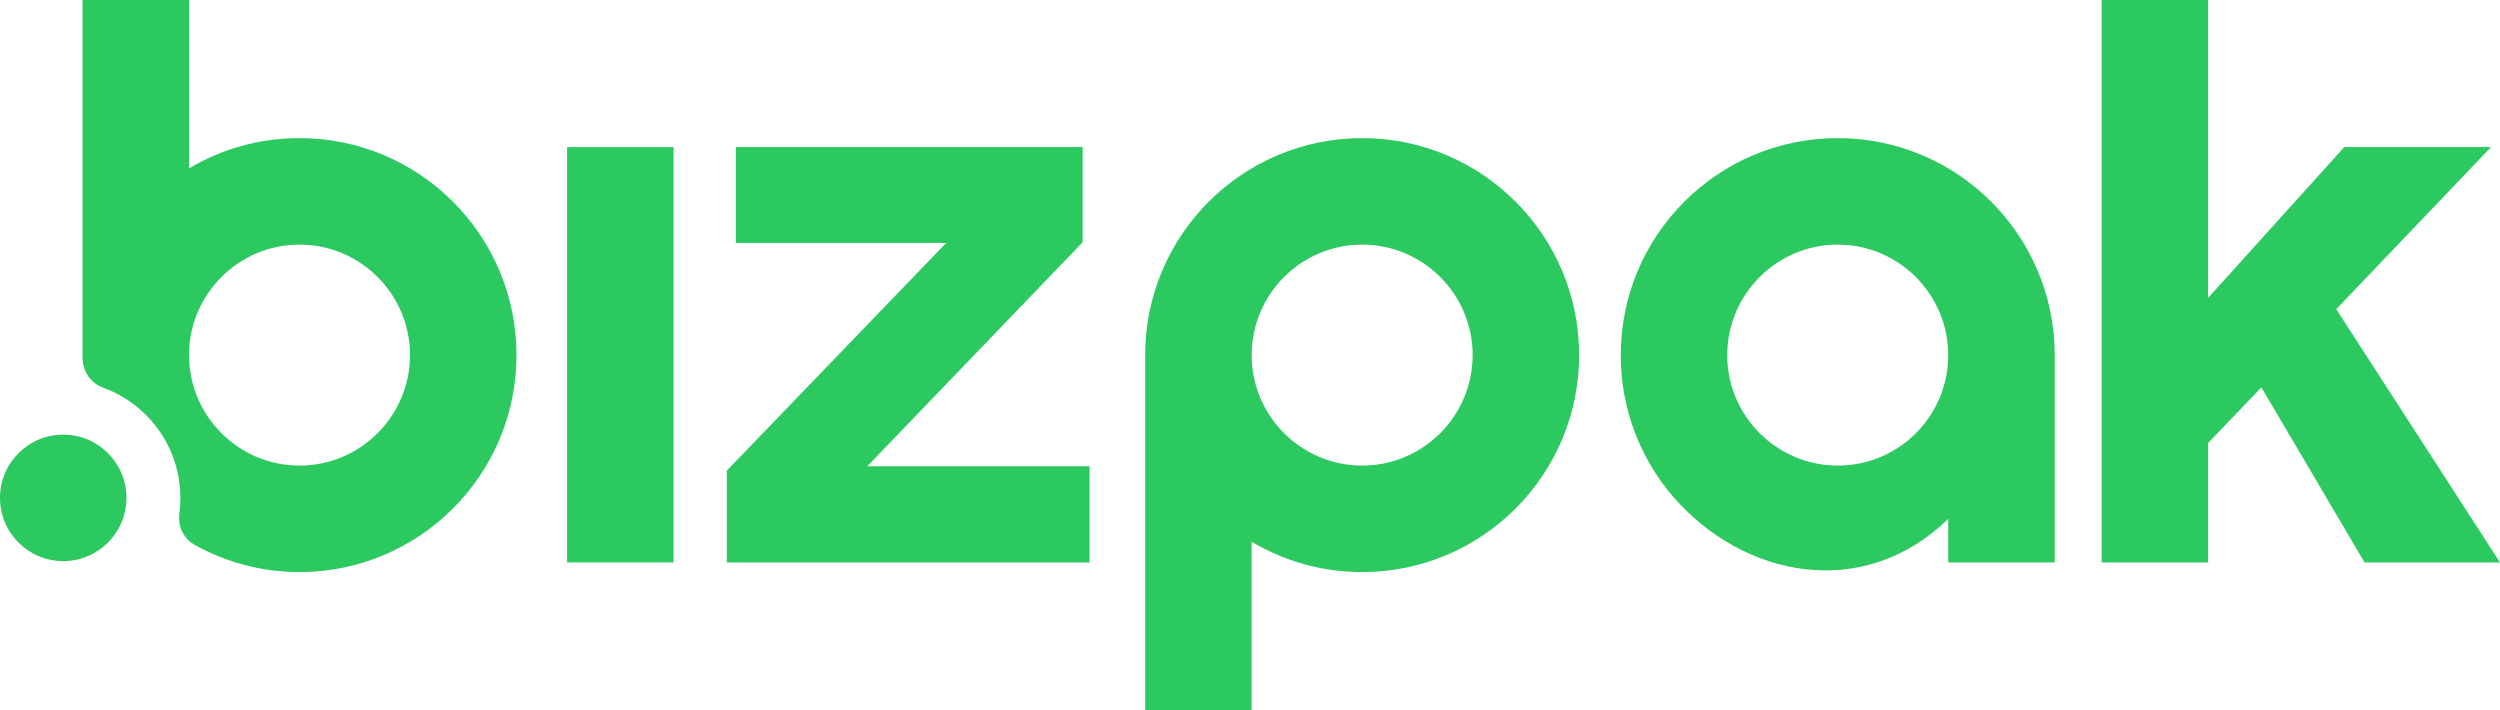
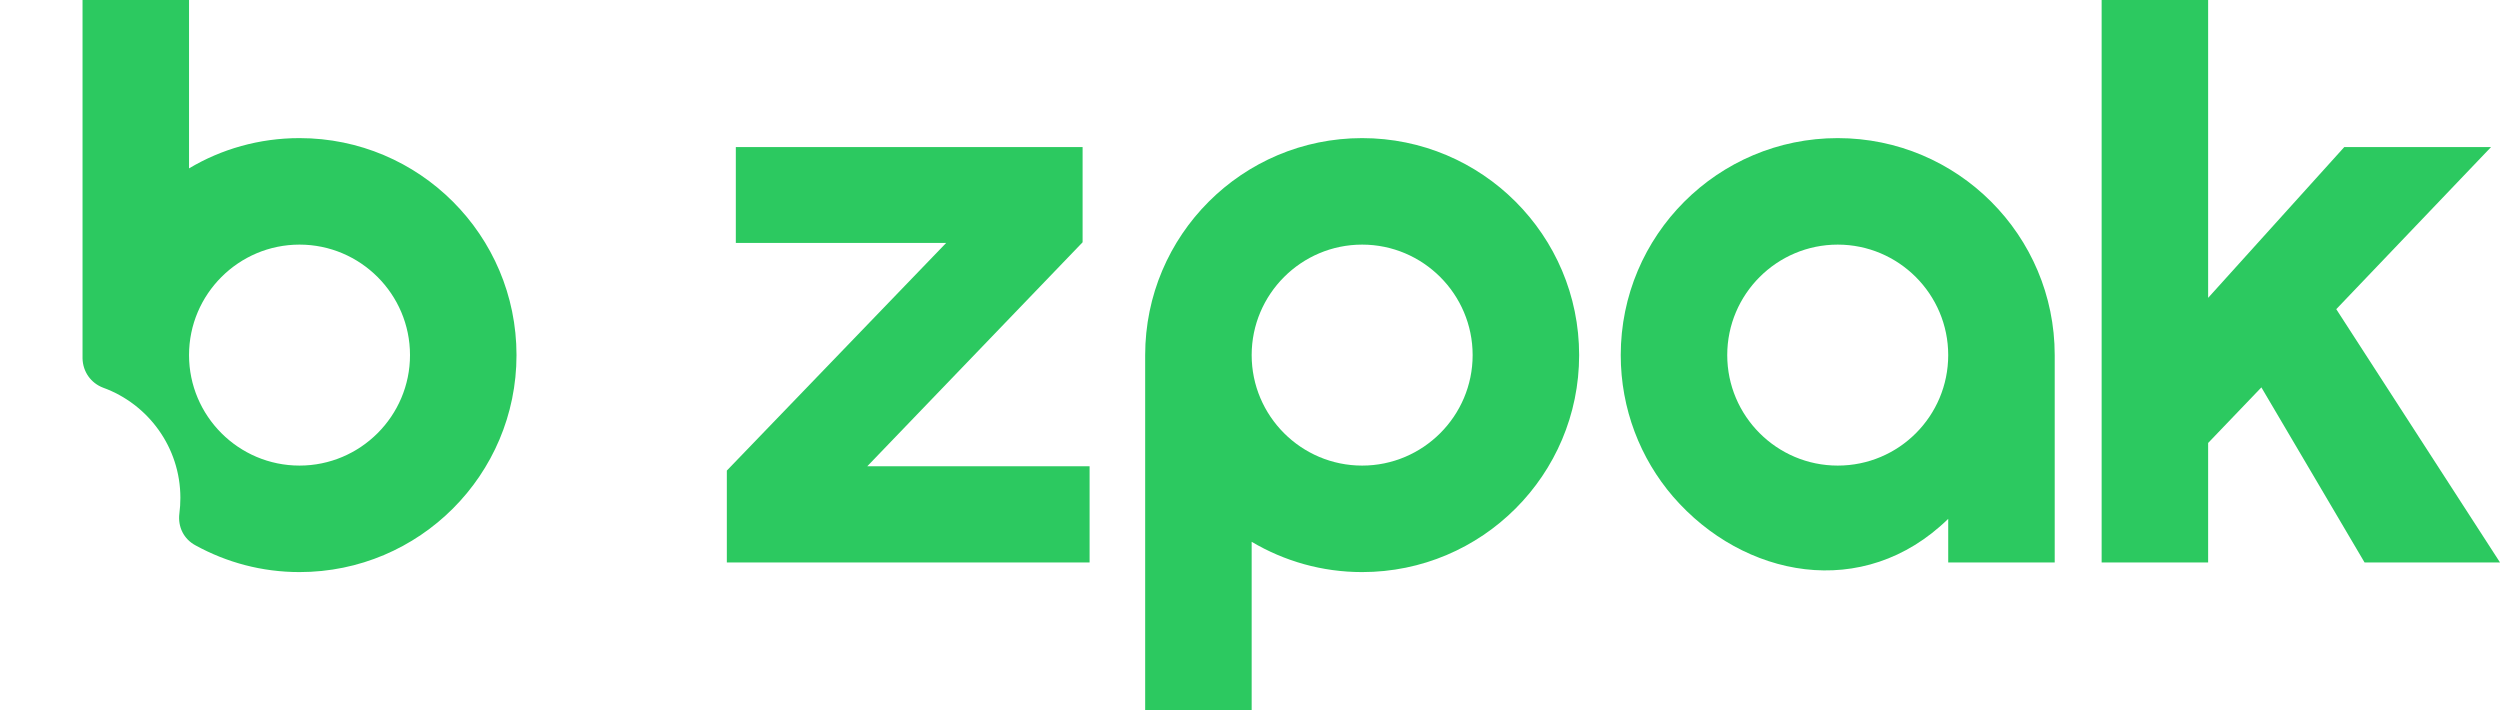
<svg xmlns="http://www.w3.org/2000/svg" version="1.1" id="Layer_1" x="0px" y="0px" width="751.2px" height="213.4px" viewBox="0 0 751.2 213.4" style="enable-background:new 0 0 751.2 213.4;" xml:space="preserve">
  <style type="text/css">
	.st0{fill-rule:evenodd;clip-rule:evenodd;fill:#2CC960;}
</style>
  <g>
-     <rect x="170.4" y="44.2" class="st0" width="32" height="124.8" />
    <polygon class="st0" points="327.4,140.1 260.6,140.1 325.3,72.8 325.3,44.2 221.1,44.2 221.1,73 284.3,73 218.4,141.4 218.4,169    327.4,169  " />
    <polygon class="st0" points="679.5,116.4 710.5,169 751.2,169 702,92.9 748.5,44.2 704.4,44.2 663.5,89.5 663.5,0 631.5,0    631.5,169 663.5,169 663.5,133.1  " />
    <path class="st0" d="M90,73.5c18.3,0,33.2,14.9,33.2,33.2c0,18.3-14.9,33.2-33.2,33.2c-18.3,0-33.2-14.9-33.2-33.2   C56.8,88.4,71.7,73.5,90,73.5 M56.8,50.6V0h-32v106.7c0,0.3,0,0.7,0,1c0.1,4,2.5,7.4,6.2,8.8c13.5,4.9,23.2,17.9,23.2,33.1   c0,1.6-0.1,3.2-0.3,4.7c-0.5,4,1.3,7.7,4.9,9.6c9.3,5.1,19.9,8,31.2,8c36,0,65.2-29.2,65.2-65.2c0-36-29.2-65.2-65.2-65.2   C77.9,41.5,66.5,44.8,56.8,50.6z" />
    <path class="st0" d="M409.3,139.9c18.3,0,33.2-14.9,33.2-33.2c0-18.3-14.9-33.2-33.2-33.2c-18.3,0-33.2,14.9-33.2,33.2   C376.1,125,391,139.9,409.3,139.9 M376.1,162.8v50.6h-32V106.7c0-36,29.2-65.2,65.2-65.2c36,0,65.2,29.2,65.2,65.2   c0,36-29.2,65.2-65.2,65.2C397.2,171.9,385.9,168.6,376.1,162.8z" />
    <path class="st0" d="M552.2,139.9c-18.3,0-33.2-14.9-33.2-33.2c0-18.3,14.9-33.2,33.2-33.2c18.3,0,33.2,14.9,33.2,33.2   C585.4,125,570.6,139.9,552.2,139.9 M585.4,155.9V169h32v-62.3c0-36-29.2-65.2-65.2-65.2c-36,0-65.2,29.2-65.2,65.2   c0,16.2,5.9,31.1,15.7,42.5C523.8,173.6,559.9,180.8,585.4,155.9z" />
-     <path class="st0" d="M19,130.6c10.5,0,19,8.5,19,19c0,10.5-8.5,19-19,19c-10.5,0-19-8.5-19-19C0,139.1,8.5,130.6,19,130.6" />
  </g>
</svg>